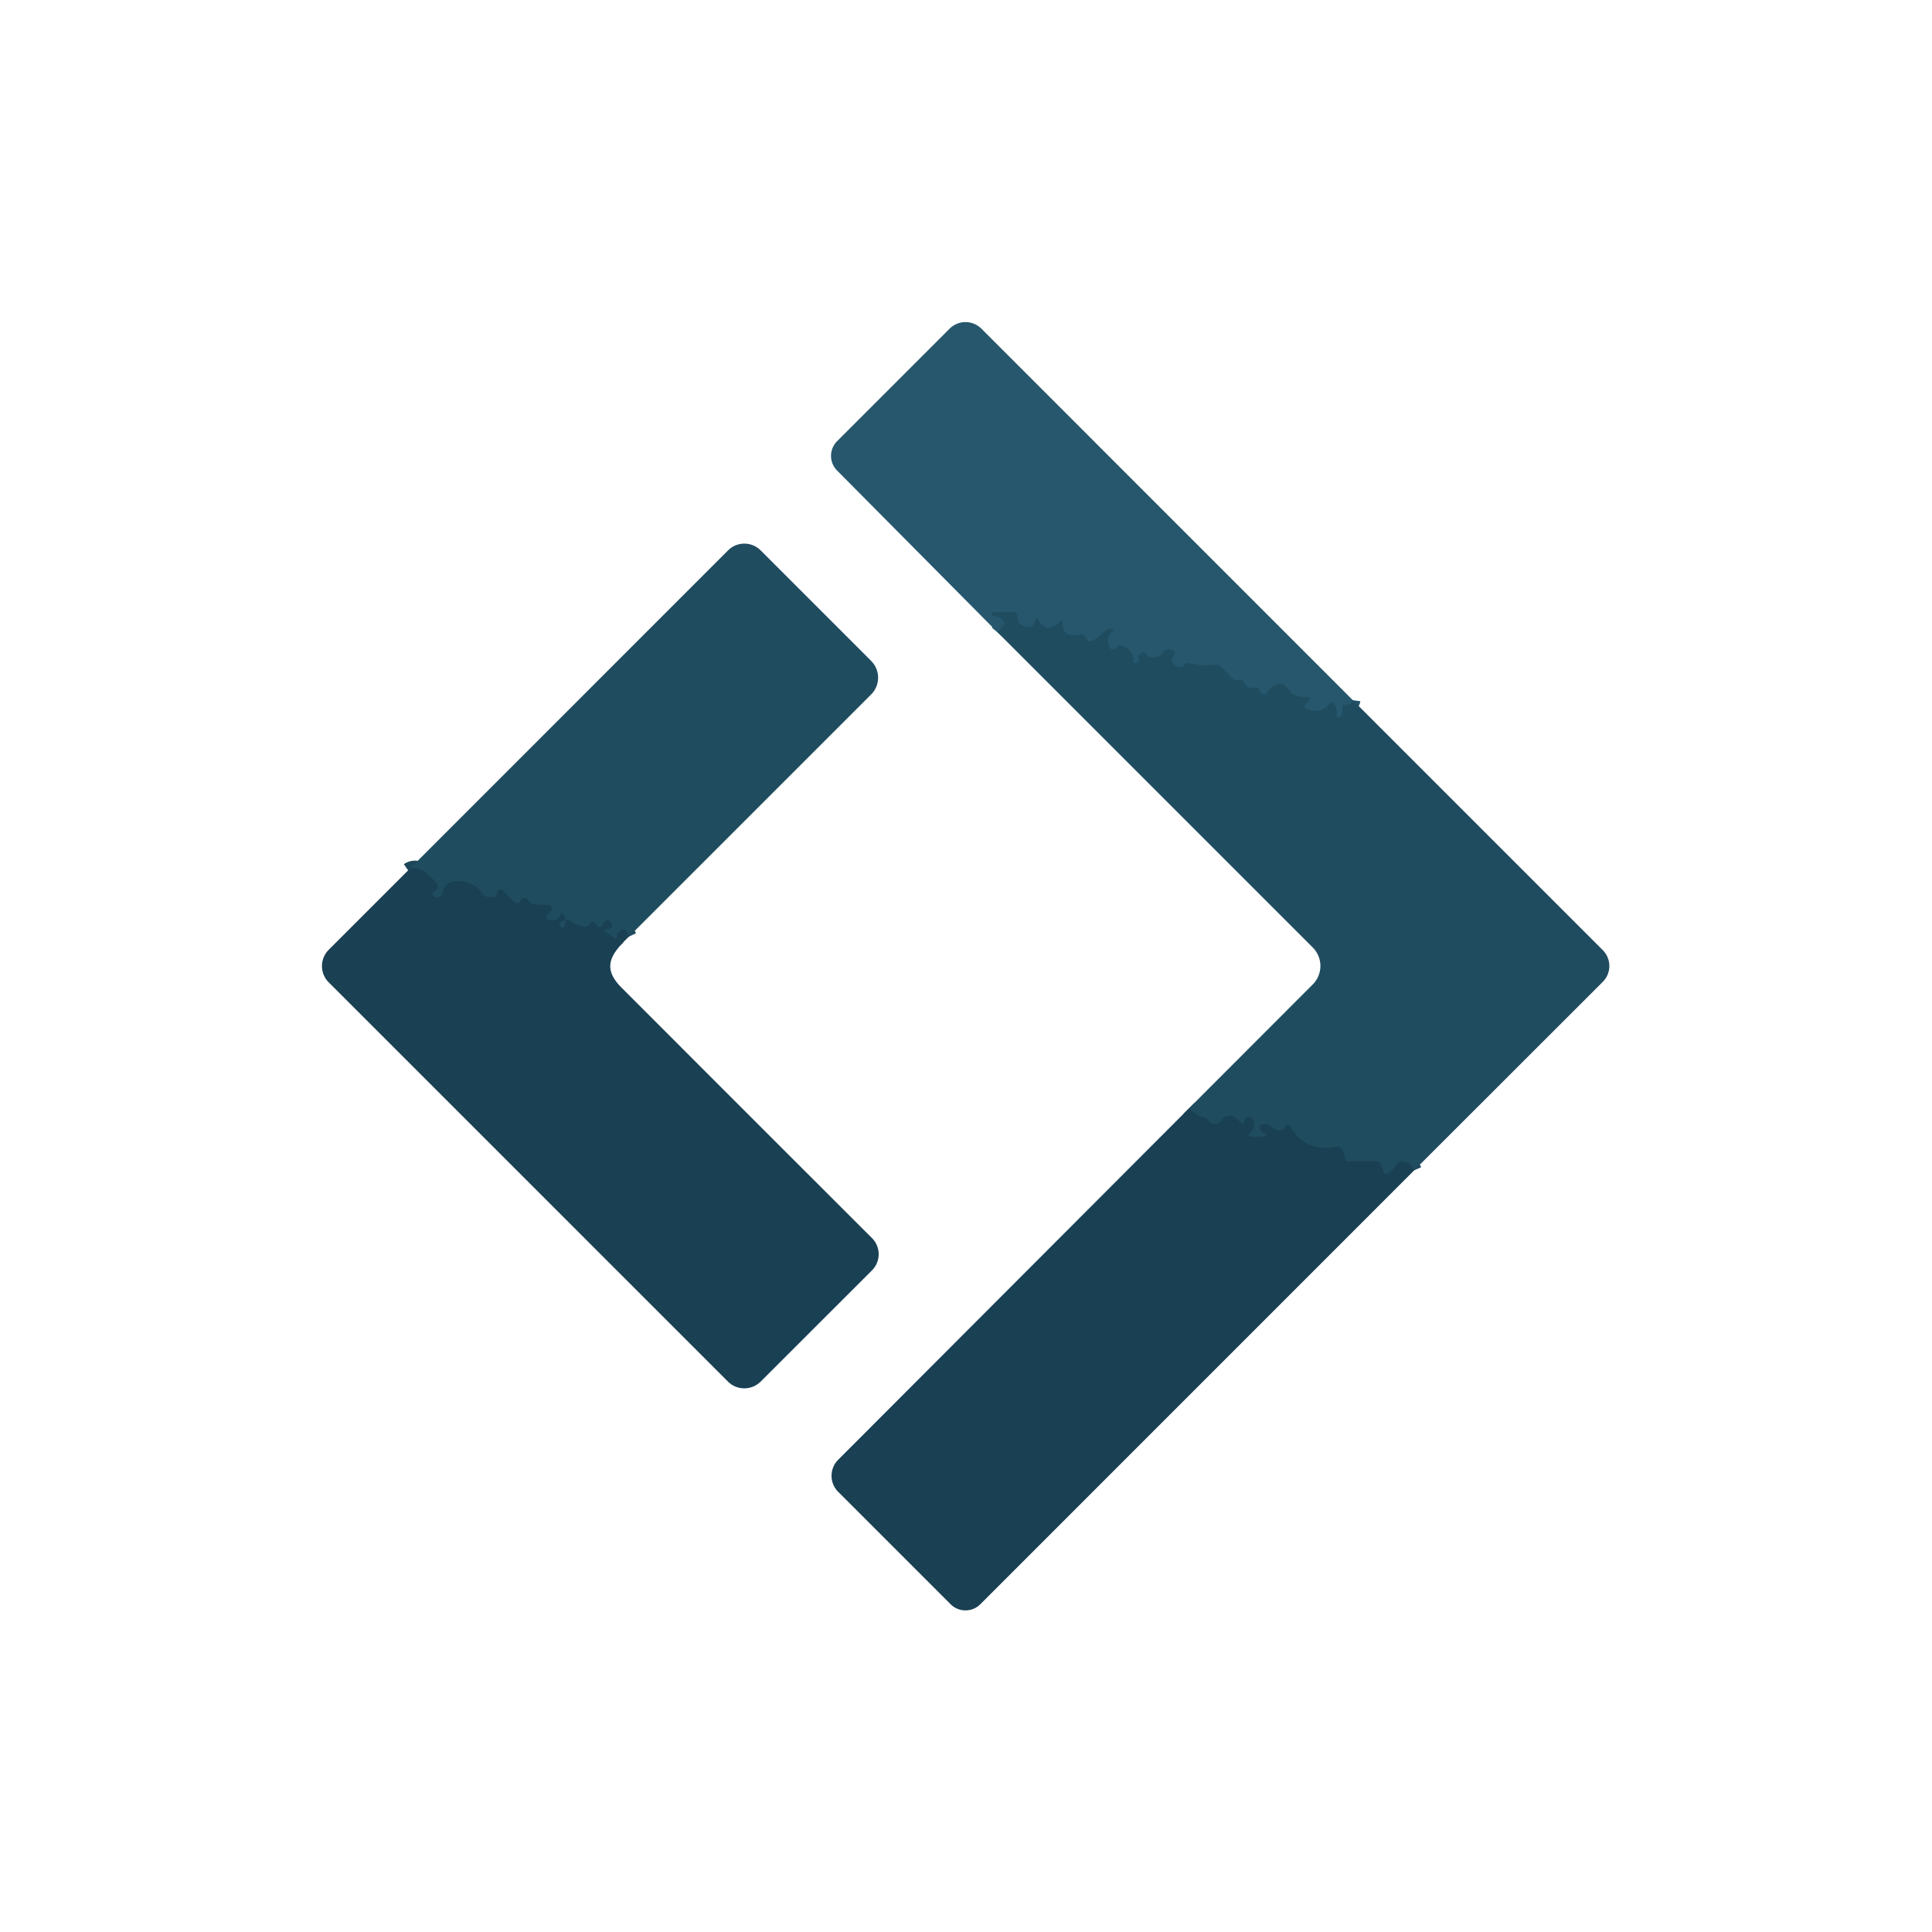
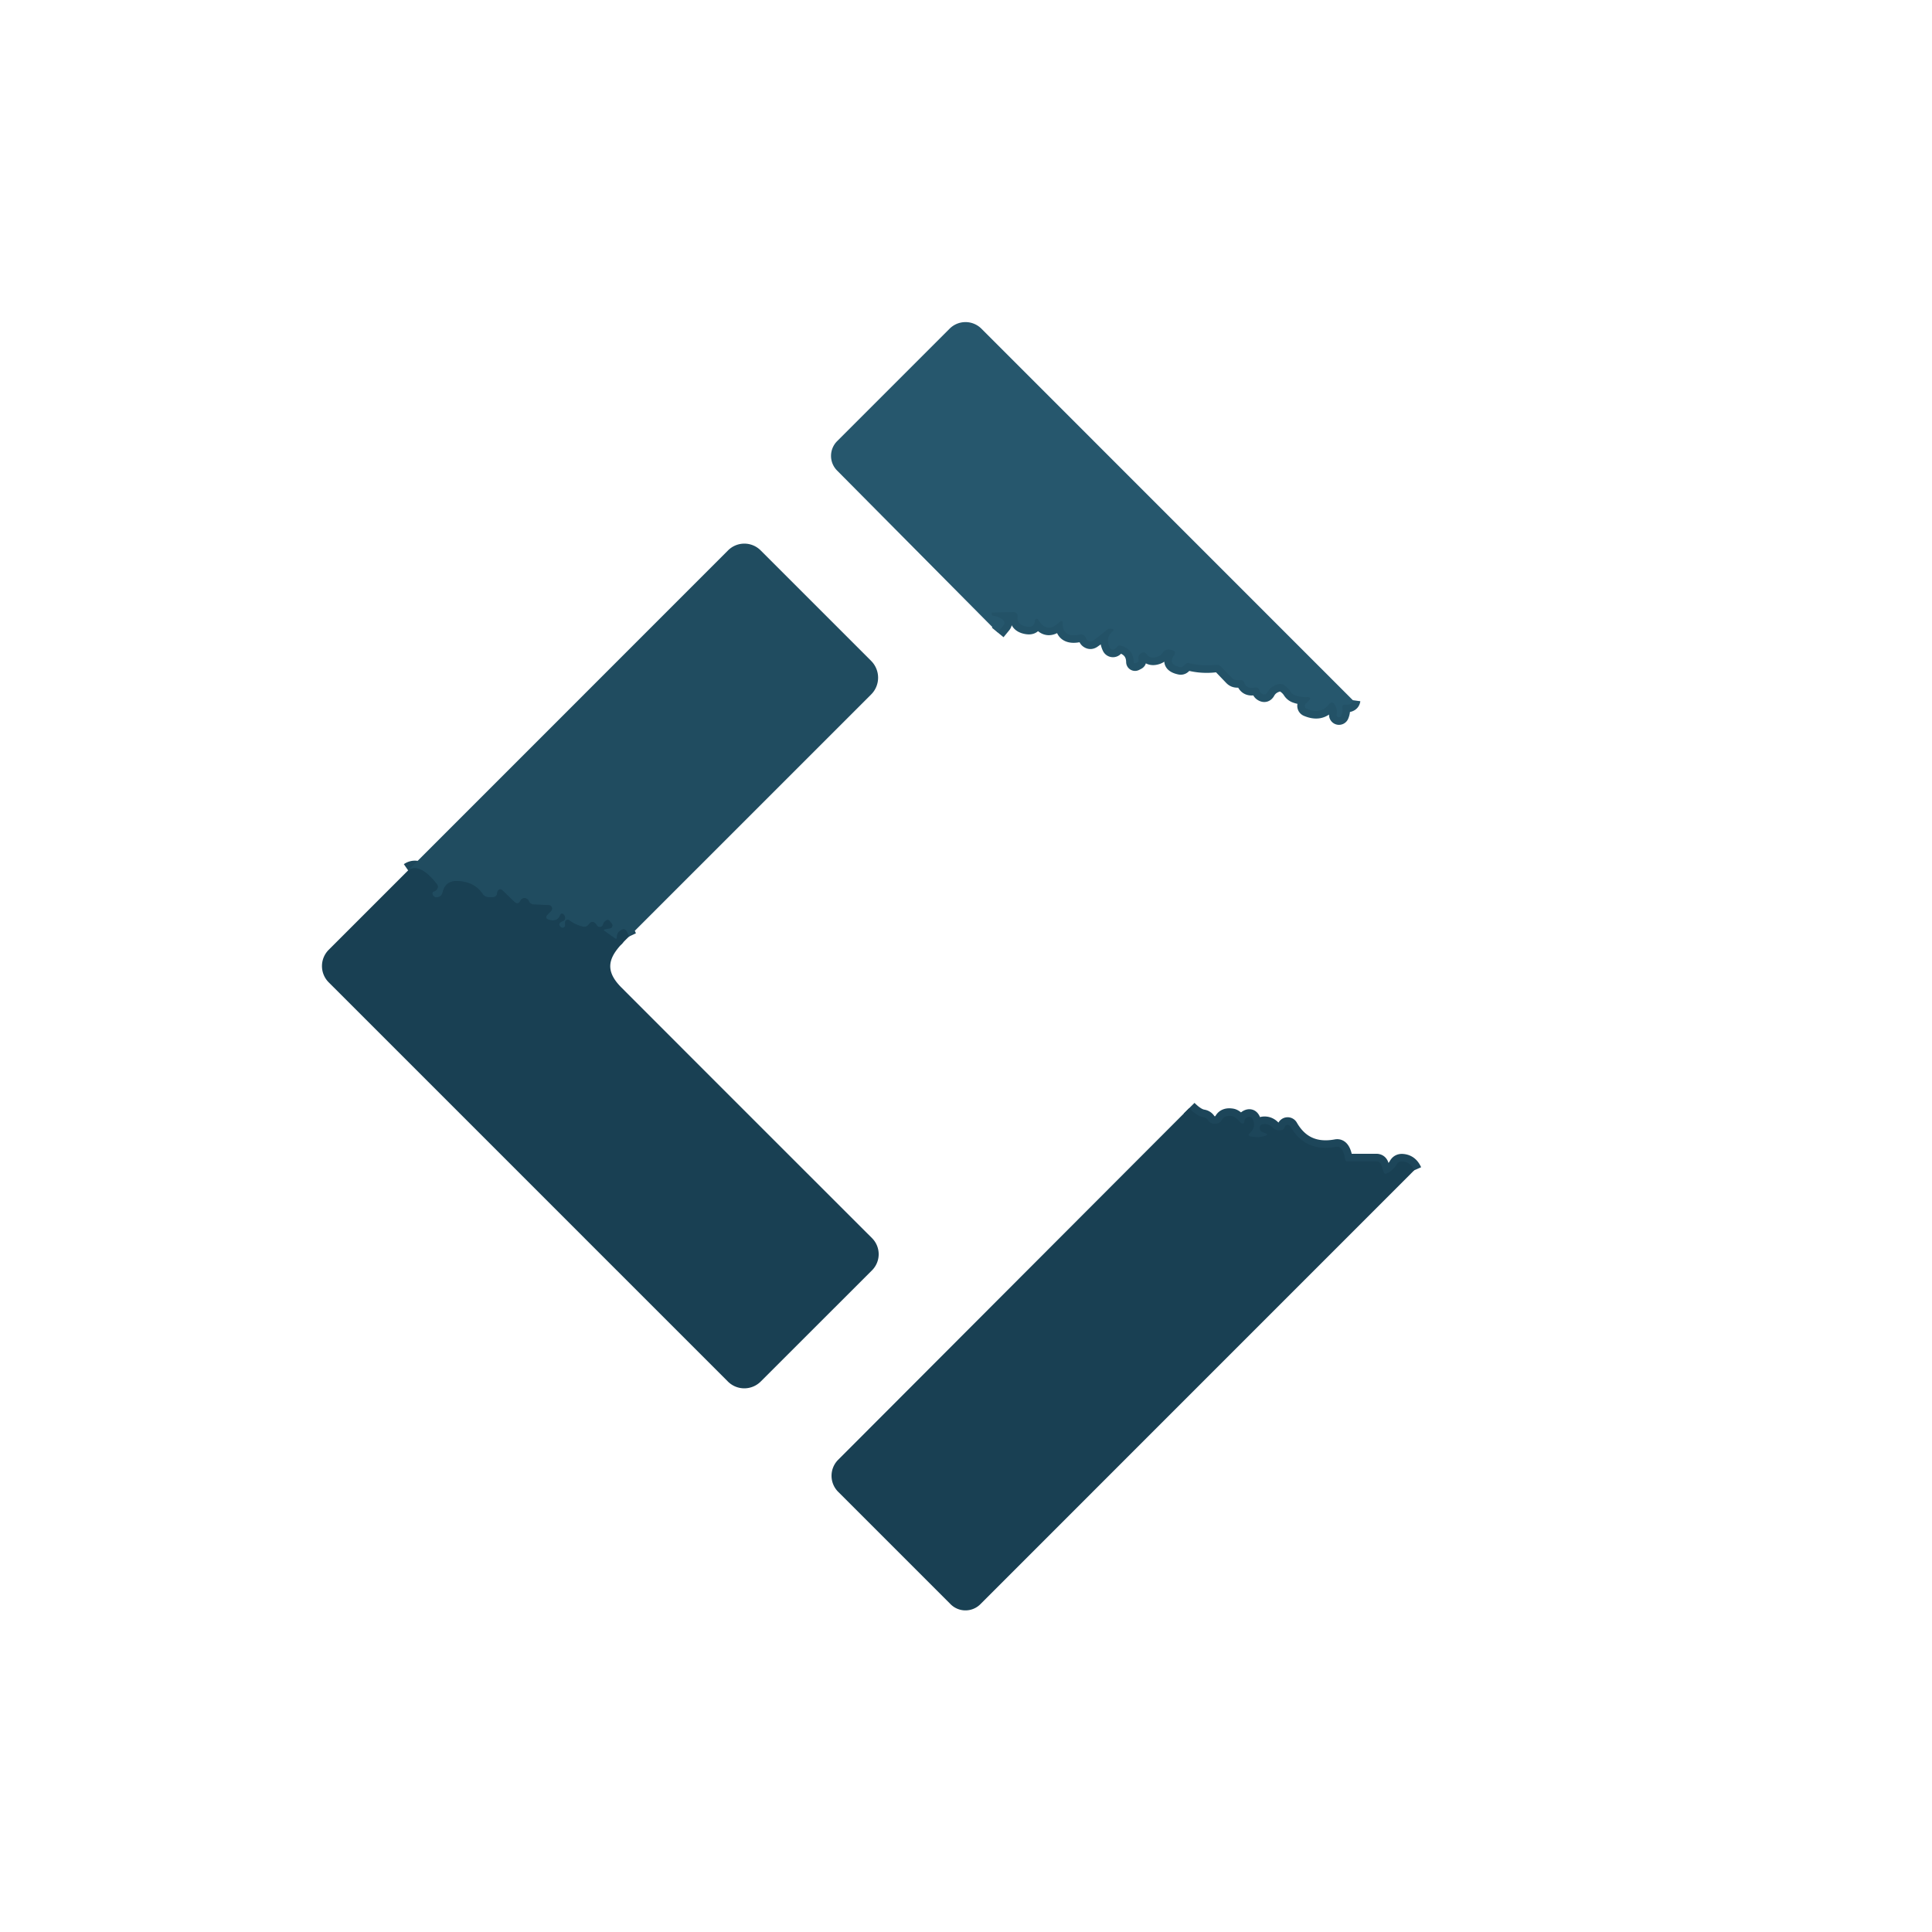
<svg xmlns="http://www.w3.org/2000/svg" viewBox="0.00 0.00 256.00 256.00" version="1.1">
  <g stroke-linecap="butt" fill="none" stroke-width="2.00">
    <path d="M 179.26 92.78   Q 179.17 93.44 178.23 93.38   Q 177.82 93.35 177.87 93.76   Q 177.95 94.32 177.72 94.85   A 0.32 0.32 0.0 0 1 177.11 94.67   Q 177.23 93.94 176.85 93.36   Q 176.49 92.82 176.09 93.33   Q 175.00 94.71 173.16 93.93   A 0.43 0.43 0.0 0 1 173.02 93.23   L 173.38 92.88   Q 173.92 92.34 173.15 92.37   Q 172.37 92.41 171.63 92.14   Q 171.22 91.98 170.98 91.61   Q 170.63 91.06 170.07 90.74   Q 169.75 90.56 169.40 90.65   Q 168.40 90.91 167.97 91.70   Q 167.68 92.21 167.19 91.91   Q 166.95 91.77 166.89 91.51   Q 166.77 91.00 166.25 91.11   Q 165.17 91.35 164.83 90.38   Q 164.74 90.12 164.47 90.12   L 163.94 90.12   Q 163.51 90.12 163.21 89.81   L 161.83 88.37   Q 161.51 88.04 161.05 88.09   Q 159.28 88.30 157.57 87.87   Q 157.29 87.80 157.08 88.00   L 156.83 88.24   Q 156.62 88.45 156.33 88.39   Q 154.75 88.05 155.53 86.90   Q 155.96 86.27 155.20 86.11   Q 154.40 85.95 154.07 86.48   Q 153.80 86.89 153.32 87.04   Q 152.41 87.33 151.94 86.70   Q 151.60 86.24 151.15 86.60   Q 150.72 86.94 150.87 87.48   Q 150.92 87.66 150.75 87.74   Q 150.62 87.81 150.48 87.88   A 0.18 0.18 0.0 0 1 150.22 87.72   Q 150.20 86.08 148.54 85.55   Q 148.28 85.47 148.08 85.66   L 147.80 85.95   A 0.47 0.47 0.0 0 1 147.05 85.82   Q 146.41 84.48 147.44 83.65   Q 147.70 83.44 147.38 83.34   Q 147.21 83.29 147.03 83.31   Q 146.78 83.34 146.51 83.58   Q 145.72 84.27 144.84 84.88   Q 144.47 85.13 144.11 84.86   Q 143.98 84.76 143.92 84.60   Q 143.68 83.95 143.01 84.09   Q 140.78 84.56 140.80 82.49   A 0.19 0.19 0.0 0 0 140.47 82.35   Q 138.74 84.10 137.56 82.10   A 0.23 0.23 0.0 0 0 137.14 82.20   Q 137.09 83.23 136.01 83.03   Q 134.76 82.80 134.83 81.73   Q 134.88 81.10 134.24 81.11   L 131.49 81.15   Q 131.38 81.15 131.38 81.17   L 131.41 81.45   Q 131.43 81.56 131.54 81.58   Q 132.27 81.68 132.83 82.10   Q 133.31 82.45 132.93 82.91   L 132.20 83.80" stroke="#235267" />
    <path d="M 187.39 155.07   Q 186.91 153.98 185.84 153.90   Q 185.30 153.86 185.04 154.32   Q 184.63 155.06 183.76 155.49   Q 183.46 155.64 183.35 155.32   L 183.02 154.36   Q 182.86 153.88 182.36 153.88   L 178.49 153.88   A 0.25 0.25 0.0 0 1 178.24 153.66   Q 177.97 151.80 177.05 151.96   Q 172.96 152.72 170.97 149.25   A 0.40 0.40 0.0 0 0 170.23 149.35   Q 170.10 149.83 169.36 149.77   Q 168.96 149.74 168.69 149.45   Q 168.19 148.93 167.54 148.94   Q 166.82 148.95 166.95 149.61   Q 167.01 149.92 167.30 150.02   L 167.62 150.14   Q 168.17 150.33 167.62 150.51   Q 166.76 150.79 165.77 150.59   Q 165.23 150.49 165.63 150.12   Q 166.47 149.34 165.99 148.31   Q 165.75 147.82 165.26 148.05   Q 164.95 148.20 164.90 148.50   Q 164.80 149.25 164.17 148.53   Q 163.67 147.96 163.26 147.89   Q 162.28 147.72 161.91 148.39   Q 161.67 148.83 161.18 148.89   Q 160.45 148.99 160.08 148.44   Q 159.84 148.09 159.42 148.02   Q 158.61 147.89 157.57 146.84" stroke="#1d465a" />
    <path d="M 83.36 124.09   L 83.07 123.47   Q 82.82 122.96 82.32 123.23   Q 81.74 123.55 81.75 124.15   Q 81.75 124.53 81.44 124.31   L 80.07 123.33   A 0.11 0.11 0.0 0 1 80.11 123.14   L 80.83 123.01   A 0.39 0.38 -23.9 0 0 81.07 122.40   L 80.80 122.05   Q 80.60 121.79 80.33 121.96   Q 80.00 122.16 79.90 122.51   A 0.44 0.44 0.0 0 1 79.10 122.63   Q 78.55 121.77 78.01 122.49   Q 77.71 122.88 77.24 122.78   Q 76.25 122.56 75.44 121.94   A 0.35 0.35 0.0 0 0 74.88 122.21   L 74.88 122.61   A 0.33 0.32 15.0 0 1 74.39 122.89   Q 74.14 122.74 74.11 122.54   Q 74.10 122.37 74.22 122.26   Q 74.38 122.12 74.59 122.05   Q 74.89 121.93 74.88 121.61   Q 74.88 121.41 74.74 121.24   Q 74.41 120.85 74.20 121.32   Q 73.82 122.16 72.81 121.89   Q 72.05 121.69 72.61 121.13   L 73.02 120.72   A 0.47 0.46 23.9 0 0 72.71 119.93   L 70.76 119.85   Q 70.26 119.83 70.06 119.37   Q 70.00 119.22 69.86 119.13   Q 69.49 118.86 69.12 119.14   Q 69.01 119.22 68.96 119.34   Q 68.65 119.96 68.14 119.48   L 66.59 117.99   Q 66.24 117.66 65.96 118.06   Q 65.90 118.16 65.88 118.31   Q 65.83 118.88 65.25 118.88   L 64.77 118.88   Q 64.25 118.88 63.96 118.46   Q 63.17 117.27 61.76 116.91   Q 59.12 116.22 58.65 118.23   Q 58.53 118.76 58.00 118.89   Q 57.59 118.98 57.37 118.61   Q 57.15 118.23 57.57 118.09   Q 57.74 118.03 57.86 117.88   Q 58.17 117.50 57.86 117.11   Q 55.62 114.27 54.08 115.33" stroke="#1d465a" />
  </g>
  <path d="M 179.26 92.78   Q 179.17 93.44 178.23 93.38   Q 177.82 93.35 177.87 93.76   Q 177.95 94.32 177.72 94.85   A 0.32 0.32 0.0 0 1 177.11 94.67   Q 177.23 93.94 176.85 93.36   Q 176.49 92.82 176.09 93.33   Q 175.00 94.71 173.16 93.93   A 0.43 0.43 0.0 0 1 173.02 93.23   L 173.38 92.88   Q 173.92 92.34 173.15 92.37   Q 172.37 92.41 171.63 92.14   Q 171.22 91.98 170.98 91.61   Q 170.63 91.06 170.07 90.74   Q 169.75 90.56 169.40 90.65   Q 168.40 90.91 167.97 91.70   Q 167.68 92.21 167.19 91.91   Q 166.95 91.77 166.89 91.51   Q 166.77 91.00 166.25 91.11   Q 165.17 91.35 164.83 90.38   Q 164.74 90.12 164.47 90.12   L 163.94 90.12   Q 163.51 90.12 163.21 89.81   L 161.83 88.37   Q 161.51 88.04 161.05 88.09   Q 159.28 88.30 157.57 87.87   Q 157.29 87.80 157.08 88.00   L 156.83 88.24   Q 156.62 88.45 156.33 88.39   Q 154.75 88.05 155.53 86.90   Q 155.96 86.27 155.20 86.11   Q 154.40 85.95 154.07 86.48   Q 153.80 86.89 153.32 87.04   Q 152.41 87.33 151.94 86.70   Q 151.60 86.24 151.15 86.60   Q 150.72 86.94 150.87 87.48   Q 150.92 87.66 150.75 87.74   Q 150.62 87.81 150.48 87.88   A 0.18 0.18 0.0 0 1 150.22 87.72   Q 150.20 86.08 148.54 85.55   Q 148.28 85.47 148.08 85.66   L 147.80 85.95   A 0.47 0.47 0.0 0 1 147.05 85.82   Q 146.41 84.48 147.44 83.65   Q 147.70 83.44 147.38 83.34   Q 147.21 83.29 147.03 83.31   Q 146.78 83.34 146.51 83.58   Q 145.72 84.27 144.84 84.88   Q 144.47 85.13 144.11 84.86   Q 143.98 84.76 143.92 84.60   Q 143.68 83.95 143.01 84.09   Q 140.78 84.56 140.80 82.49   A 0.19 0.19 0.0 0 0 140.47 82.35   Q 138.74 84.10 137.56 82.10   A 0.23 0.23 0.0 0 0 137.14 82.20   Q 137.09 83.23 136.01 83.03   Q 134.76 82.80 134.83 81.73   Q 134.88 81.10 134.24 81.11   L 131.49 81.15   Q 131.38 81.15 131.38 81.17   L 131.41 81.45   Q 131.43 81.56 131.54 81.58   Q 132.27 81.68 132.83 82.10   Q 133.31 82.45 132.93 82.91   L 132.20 83.80   L 110.91 62.34   A 2.76 2.75 -44.9 0 1 110.92 58.46   L 125.83 43.55   A 2.98 2.98 0.0 0 1 130.04 43.55   L 179.26 92.78   Z" fill="#26576d" />
  <path d="M 83.36 124.09   L 83.07 123.47   Q 82.82 122.96 82.32 123.23   Q 81.74 123.55 81.75 124.15   Q 81.75 124.53 81.44 124.31   L 80.07 123.33   A 0.11 0.11 0.0 0 1 80.11 123.14   L 80.83 123.01   A 0.39 0.38 -23.9 0 0 81.07 122.40   L 80.80 122.05   Q 80.60 121.79 80.33 121.96   Q 80.00 122.16 79.90 122.51   A 0.44 0.44 0.0 0 1 79.10 122.63   Q 78.55 121.77 78.01 122.49   Q 77.71 122.88 77.24 122.78   Q 76.25 122.56 75.44 121.94   A 0.35 0.35 0.0 0 0 74.88 122.21   L 74.88 122.61   A 0.33 0.32 15.0 0 1 74.39 122.89   Q 74.14 122.74 74.11 122.54   Q 74.10 122.37 74.22 122.26   Q 74.38 122.12 74.59 122.05   Q 74.89 121.93 74.88 121.61   Q 74.88 121.41 74.74 121.24   Q 74.41 120.85 74.20 121.32   Q 73.82 122.16 72.81 121.89   Q 72.05 121.69 72.61 121.13   L 73.02 120.72   A 0.47 0.46 23.9 0 0 72.71 119.93   L 70.76 119.85   Q 70.26 119.83 70.06 119.37   Q 70.00 119.22 69.86 119.13   Q 69.49 118.86 69.12 119.14   Q 69.01 119.22 68.96 119.34   Q 68.65 119.96 68.14 119.48   L 66.59 117.99   Q 66.24 117.66 65.96 118.06   Q 65.90 118.16 65.88 118.31   Q 65.83 118.88 65.25 118.88   L 64.77 118.88   Q 64.25 118.88 63.96 118.46   Q 63.17 117.27 61.76 116.91   Q 59.12 116.22 58.65 118.23   Q 58.53 118.76 58.00 118.89   Q 57.59 118.98 57.37 118.61   Q 57.15 118.23 57.57 118.09   Q 57.74 118.03 57.86 117.88   Q 58.17 117.50 57.86 117.11   Q 55.62 114.27 54.08 115.33   L 96.47 72.93   A 3.05 3.05 0.0 0 1 100.79 72.93   L 115.43 87.57   A 3.15 3.14 45.1 0 1 115.43 92.02   L 83.36 124.09   Z" fill="#204c60" />
-   <path d="M 179.26 92.78   L 212.38 125.90   A 2.98 2.98 0.0 0 1 212.38 130.10   L 187.39 155.07   Q 186.91 153.98 185.84 153.90   Q 185.30 153.86 185.04 154.32   Q 184.63 155.06 183.76 155.49   Q 183.46 155.64 183.35 155.32   L 183.02 154.36   Q 182.86 153.88 182.36 153.88   L 178.49 153.88   A 0.25 0.25 0.0 0 1 178.24 153.66   Q 177.97 151.80 177.05 151.96   Q 172.96 152.72 170.97 149.25   A 0.40 0.40 0.0 0 0 170.23 149.35   Q 170.10 149.83 169.36 149.77   Q 168.96 149.74 168.69 149.45   Q 168.19 148.93 167.54 148.94   Q 166.82 148.95 166.95 149.61   Q 167.01 149.92 167.30 150.02   L 167.62 150.14   Q 168.17 150.33 167.62 150.51   Q 166.76 150.79 165.77 150.59   Q 165.23 150.49 165.63 150.12   Q 166.47 149.34 165.99 148.31   Q 165.75 147.82 165.26 148.05   Q 164.95 148.20 164.90 148.50   Q 164.80 149.25 164.17 148.53   Q 163.67 147.96 163.26 147.89   Q 162.28 147.72 161.91 148.39   Q 161.67 148.83 161.18 148.89   Q 160.45 148.99 160.08 148.44   Q 159.84 148.09 159.42 148.02   Q 158.61 147.89 157.57 146.84   L 173.94 130.45   A 3.47 3.46 45.1 0 0 173.94 125.54   L 132.20 83.80   L 132.93 82.91   Q 133.31 82.45 132.83 82.10   Q 132.27 81.68 131.54 81.58   Q 131.43 81.56 131.41 81.45   L 131.38 81.17   Q 131.38 81.15 131.49 81.15   L 134.24 81.11   Q 134.88 81.10 134.83 81.73   Q 134.76 82.80 136.01 83.03   Q 137.09 83.23 137.14 82.20   A 0.23 0.23 0.0 0 1 137.56 82.10   Q 138.74 84.10 140.47 82.35   A 0.19 0.19 0.0 0 1 140.80 82.49   Q 140.78 84.56 143.01 84.09   Q 143.68 83.95 143.92 84.60   Q 143.98 84.76 144.11 84.86   Q 144.47 85.13 144.84 84.88   Q 145.72 84.27 146.51 83.58   Q 146.78 83.34 147.03 83.31   Q 147.21 83.29 147.38 83.34   Q 147.70 83.44 147.44 83.65   Q 146.41 84.48 147.05 85.82   A 0.47 0.47 0.0 0 0 147.80 85.95   L 148.08 85.66   Q 148.28 85.47 148.54 85.55   Q 150.20 86.08 150.22 87.72   A 0.18 0.18 0.0 0 0 150.48 87.88   Q 150.62 87.81 150.75 87.74   Q 150.92 87.66 150.87 87.48   Q 150.72 86.94 151.15 86.60   Q 151.60 86.24 151.94 86.70   Q 152.41 87.33 153.32 87.04   Q 153.80 86.89 154.07 86.48   Q 154.40 85.95 155.20 86.11   Q 155.96 86.27 155.53 86.90   Q 154.75 88.05 156.33 88.39   Q 156.62 88.45 156.83 88.24   L 157.08 88.00   Q 157.29 87.80 157.57 87.87   Q 159.28 88.30 161.05 88.09   Q 161.51 88.04 161.83 88.37   L 163.21 89.81   Q 163.51 90.12 163.94 90.12   L 164.47 90.12   Q 164.74 90.12 164.83 90.38   Q 165.17 91.35 166.25 91.11   Q 166.77 91.00 166.89 91.51   Q 166.95 91.77 167.19 91.91   Q 167.68 92.21 167.97 91.70   Q 168.40 90.91 169.40 90.65   Q 169.75 90.56 170.07 90.74   Q 170.63 91.06 170.98 91.61   Q 171.22 91.98 171.63 92.14   Q 172.37 92.41 173.15 92.37   Q 173.92 92.34 173.38 92.88   L 173.02 93.23   A 0.43 0.43 0.0 0 0 173.16 93.93   Q 175.00 94.71 176.09 93.33   Q 176.49 92.82 176.85 93.36   Q 177.23 93.94 177.11 94.67   A 0.32 0.32 0.0 0 0 177.72 94.85   Q 177.95 94.32 177.87 93.76   Q 177.82 93.35 178.23 93.38   Q 179.17 93.44 179.26 92.78   Z" fill="#204c60" />
  <path d="M 83.36 124.09   C 81.01 126.34 79.66 128.17 82.34 130.85   Q 99.04 147.57 115.54 164.05   A 3.02 3.02 0.0 0 1 115.55 168.32   L 100.80 183.06   A 3.08 3.07 -44.9 0 1 96.45 183.06   L 43.56 130.17   A 3.05 3.05 0.0 0 1 43.56 125.85   L 54.08 115.33   Q 55.62 114.27 57.86 117.11   Q 58.17 117.50 57.86 117.88   Q 57.74 118.03 57.57 118.09   Q 57.15 118.23 57.37 118.61   Q 57.59 118.98 58.00 118.89   Q 58.53 118.76 58.65 118.23   Q 59.12 116.22 61.76 116.91   Q 63.17 117.27 63.96 118.46   Q 64.25 118.88 64.77 118.88   L 65.25 118.88   Q 65.83 118.88 65.88 118.31   Q 65.90 118.16 65.96 118.06   Q 66.24 117.66 66.59 117.99   L 68.14 119.48   Q 68.65 119.96 68.96 119.34   Q 69.01 119.22 69.12 119.14   Q 69.49 118.86 69.86 119.13   Q 70.00 119.22 70.06 119.37   Q 70.26 119.83 70.76 119.85   L 72.71 119.93   A 0.47 0.46 23.9 0 1 73.02 120.72   L 72.61 121.13   Q 72.05 121.69 72.81 121.89   Q 73.82 122.16 74.20 121.32   Q 74.41 120.85 74.74 121.24   Q 74.88 121.41 74.88 121.61   Q 74.89 121.93 74.59 122.05   Q 74.38 122.12 74.22 122.26   Q 74.10 122.37 74.11 122.54   Q 74.14 122.74 74.39 122.89   A 0.33 0.32 15.0 0 0 74.88 122.61   L 74.88 122.21   A 0.35 0.35 0.0 0 1 75.44 121.94   Q 76.25 122.56 77.24 122.78   Q 77.71 122.88 78.01 122.49   Q 78.55 121.77 79.10 122.63   A 0.44 0.44 0.0 0 0 79.90 122.51   Q 80.00 122.16 80.33 121.96   Q 80.60 121.79 80.80 122.05   L 81.07 122.40   A 0.39 0.38 -23.9 0 1 80.83 123.01   L 80.11 123.14   A 0.11 0.11 0.0 0 0 80.07 123.33   L 81.44 124.31   Q 81.75 124.53 81.75 124.15   Q 81.74 123.55 82.32 123.23   Q 82.82 122.96 83.07 123.47   L 83.36 124.09   Z" fill="#194053" />
  <path d="M 157.57 146.84   Q 158.61 147.89 159.42 148.02   Q 159.84 148.09 160.08 148.44   Q 160.45 148.99 161.18 148.89   Q 161.67 148.83 161.91 148.39   Q 162.28 147.72 163.26 147.89   Q 163.67 147.96 164.17 148.53   Q 164.80 149.25 164.90 148.50   Q 164.95 148.20 165.26 148.05   Q 165.75 147.82 165.99 148.31   Q 166.47 149.34 165.63 150.12   Q 165.23 150.49 165.77 150.59   Q 166.76 150.79 167.62 150.51   Q 168.17 150.33 167.62 150.14   L 167.30 150.02   Q 167.01 149.92 166.95 149.61   Q 166.82 148.95 167.54 148.94   Q 168.19 148.93 168.69 149.45   Q 168.96 149.74 169.36 149.77   Q 170.10 149.83 170.23 149.35   A 0.40 0.40 0.0 0 1 170.97 149.25   Q 172.96 152.72 177.05 151.96   Q 177.97 151.80 178.24 153.66   A 0.25 0.25 0.0 0 0 178.49 153.88   L 182.36 153.88   Q 182.86 153.88 183.02 154.36   L 183.35 155.32   Q 183.46 155.64 183.76 155.49   Q 184.63 155.06 185.04 154.32   Q 185.30 153.86 185.84 153.90   Q 186.91 153.98 187.39 155.07   L 129.90 212.57   A 2.79 2.79 0.0 0 1 125.96 212.57   L 111.06 197.67   A 3.00 3.00 0.0 0 1 111.06 193.43   L 157.57 146.84   Z" fill="#194053" />
</svg>